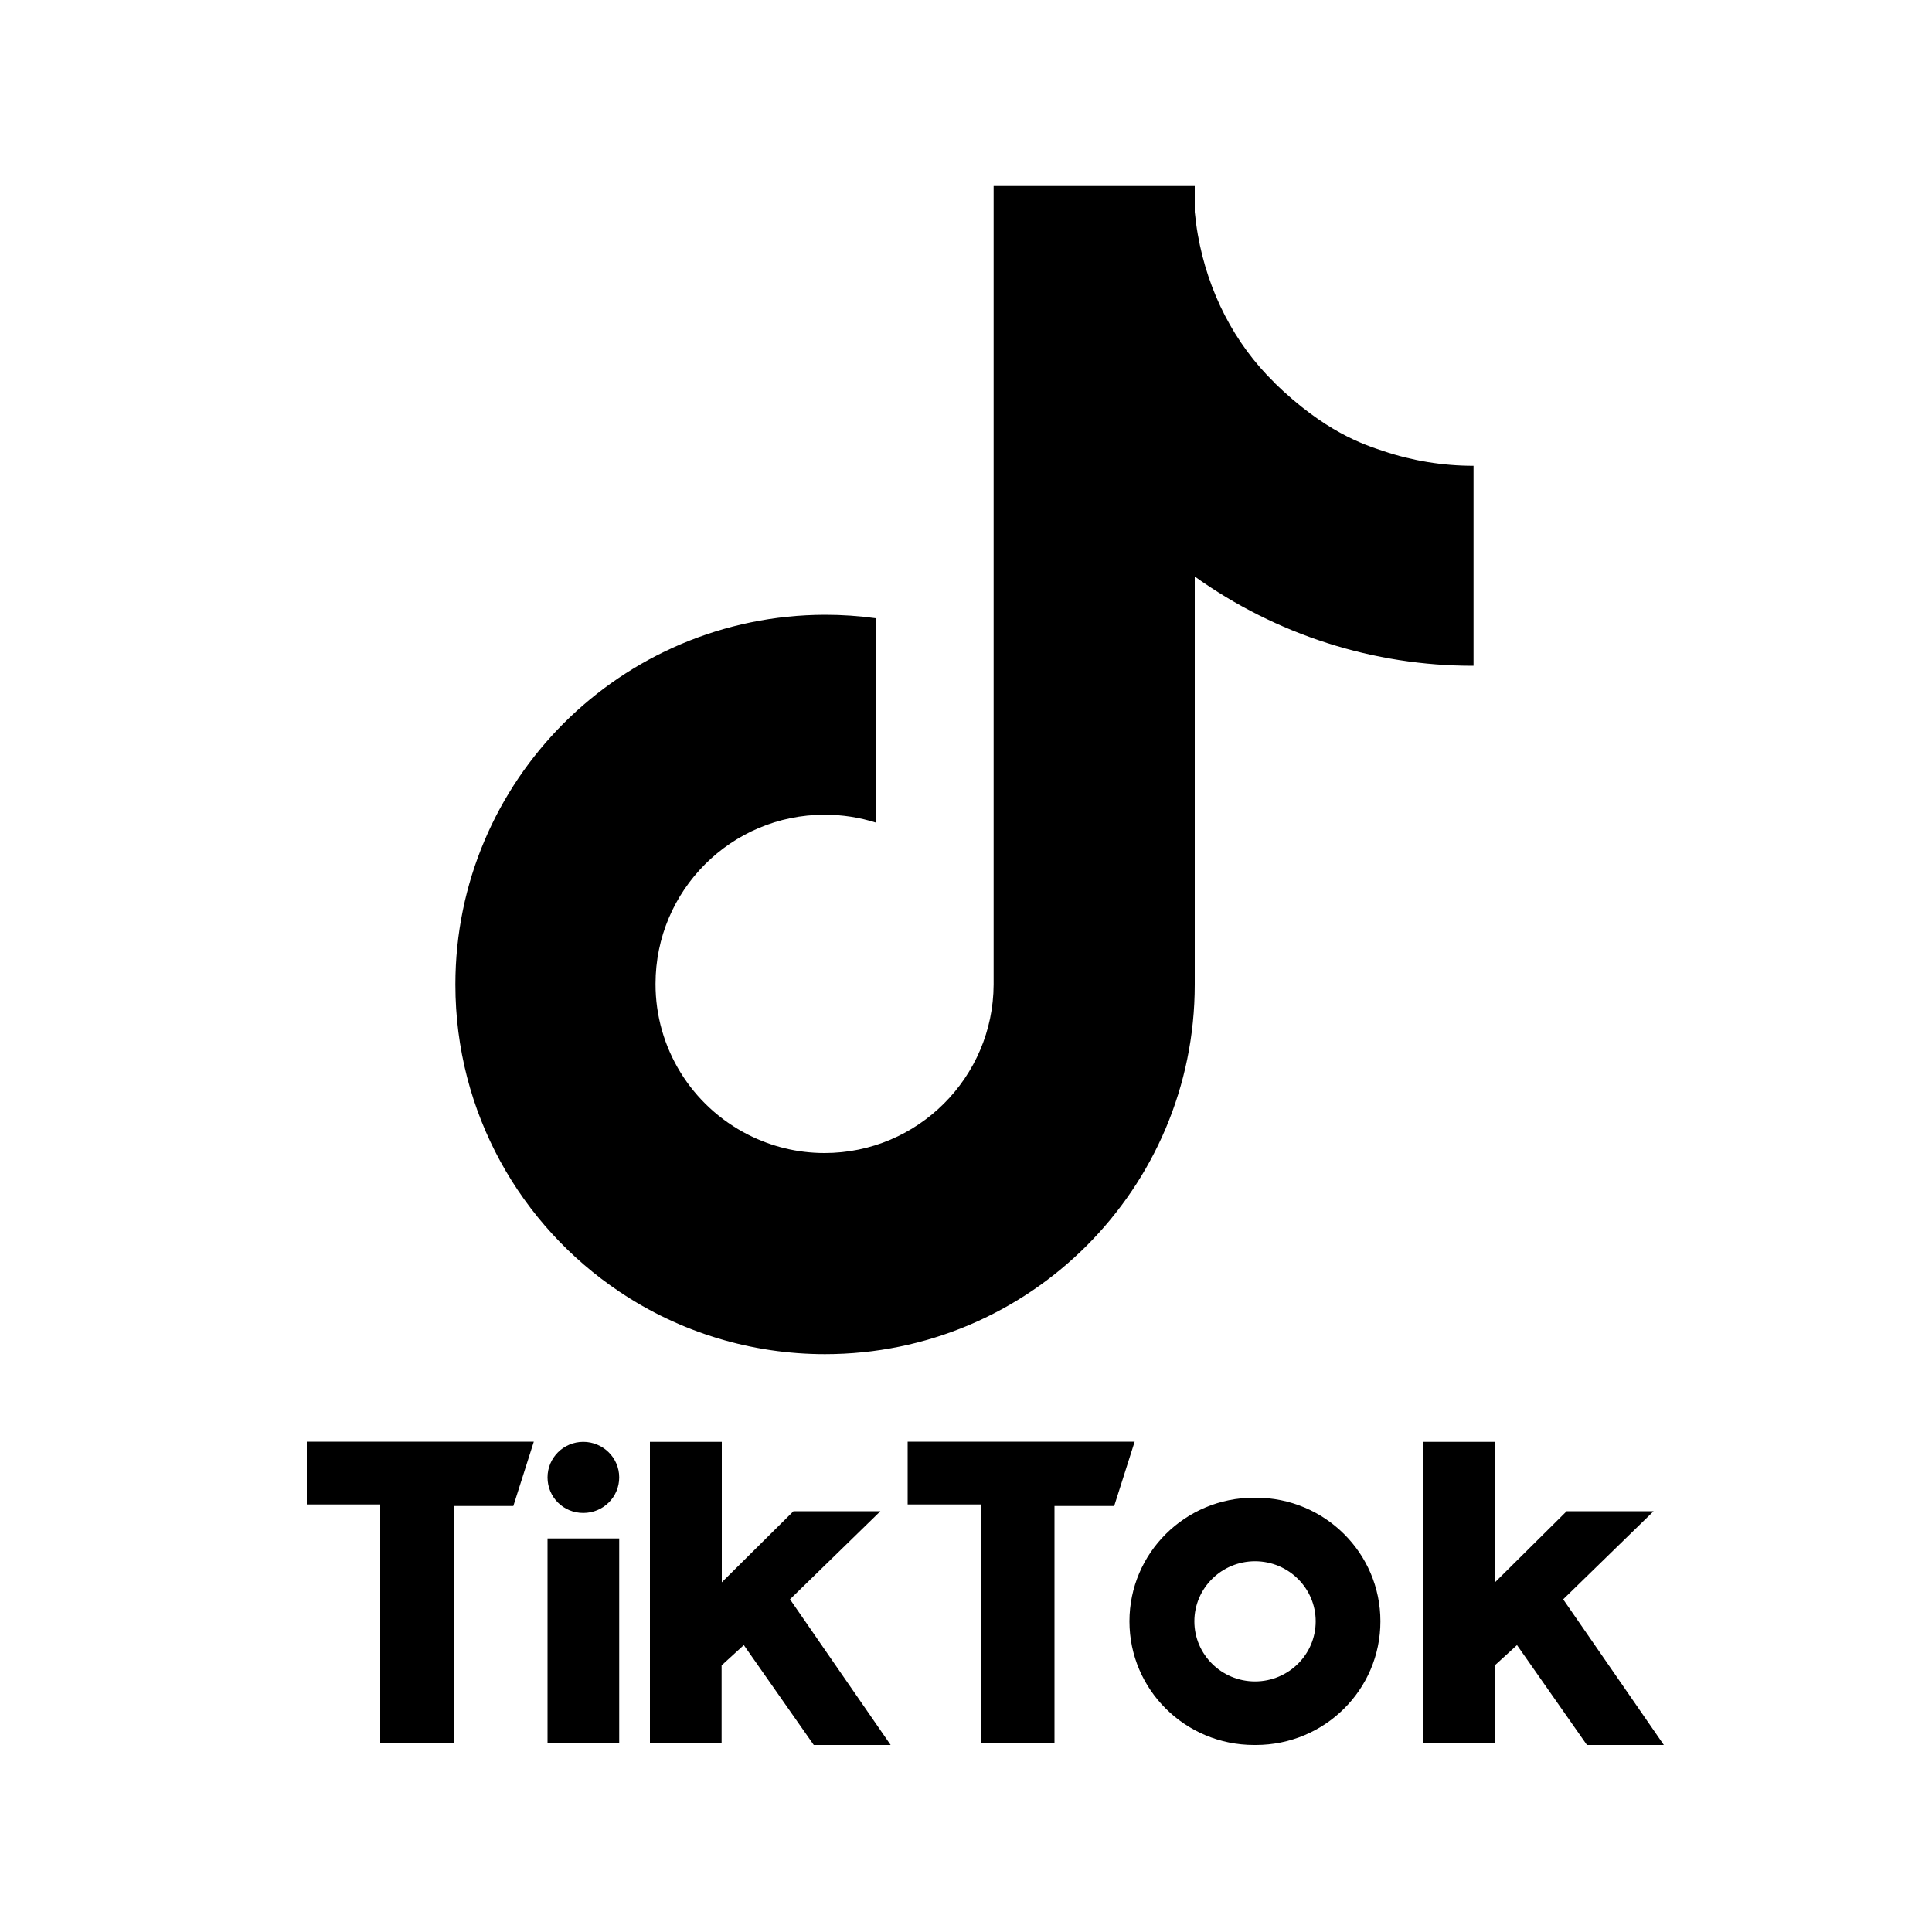
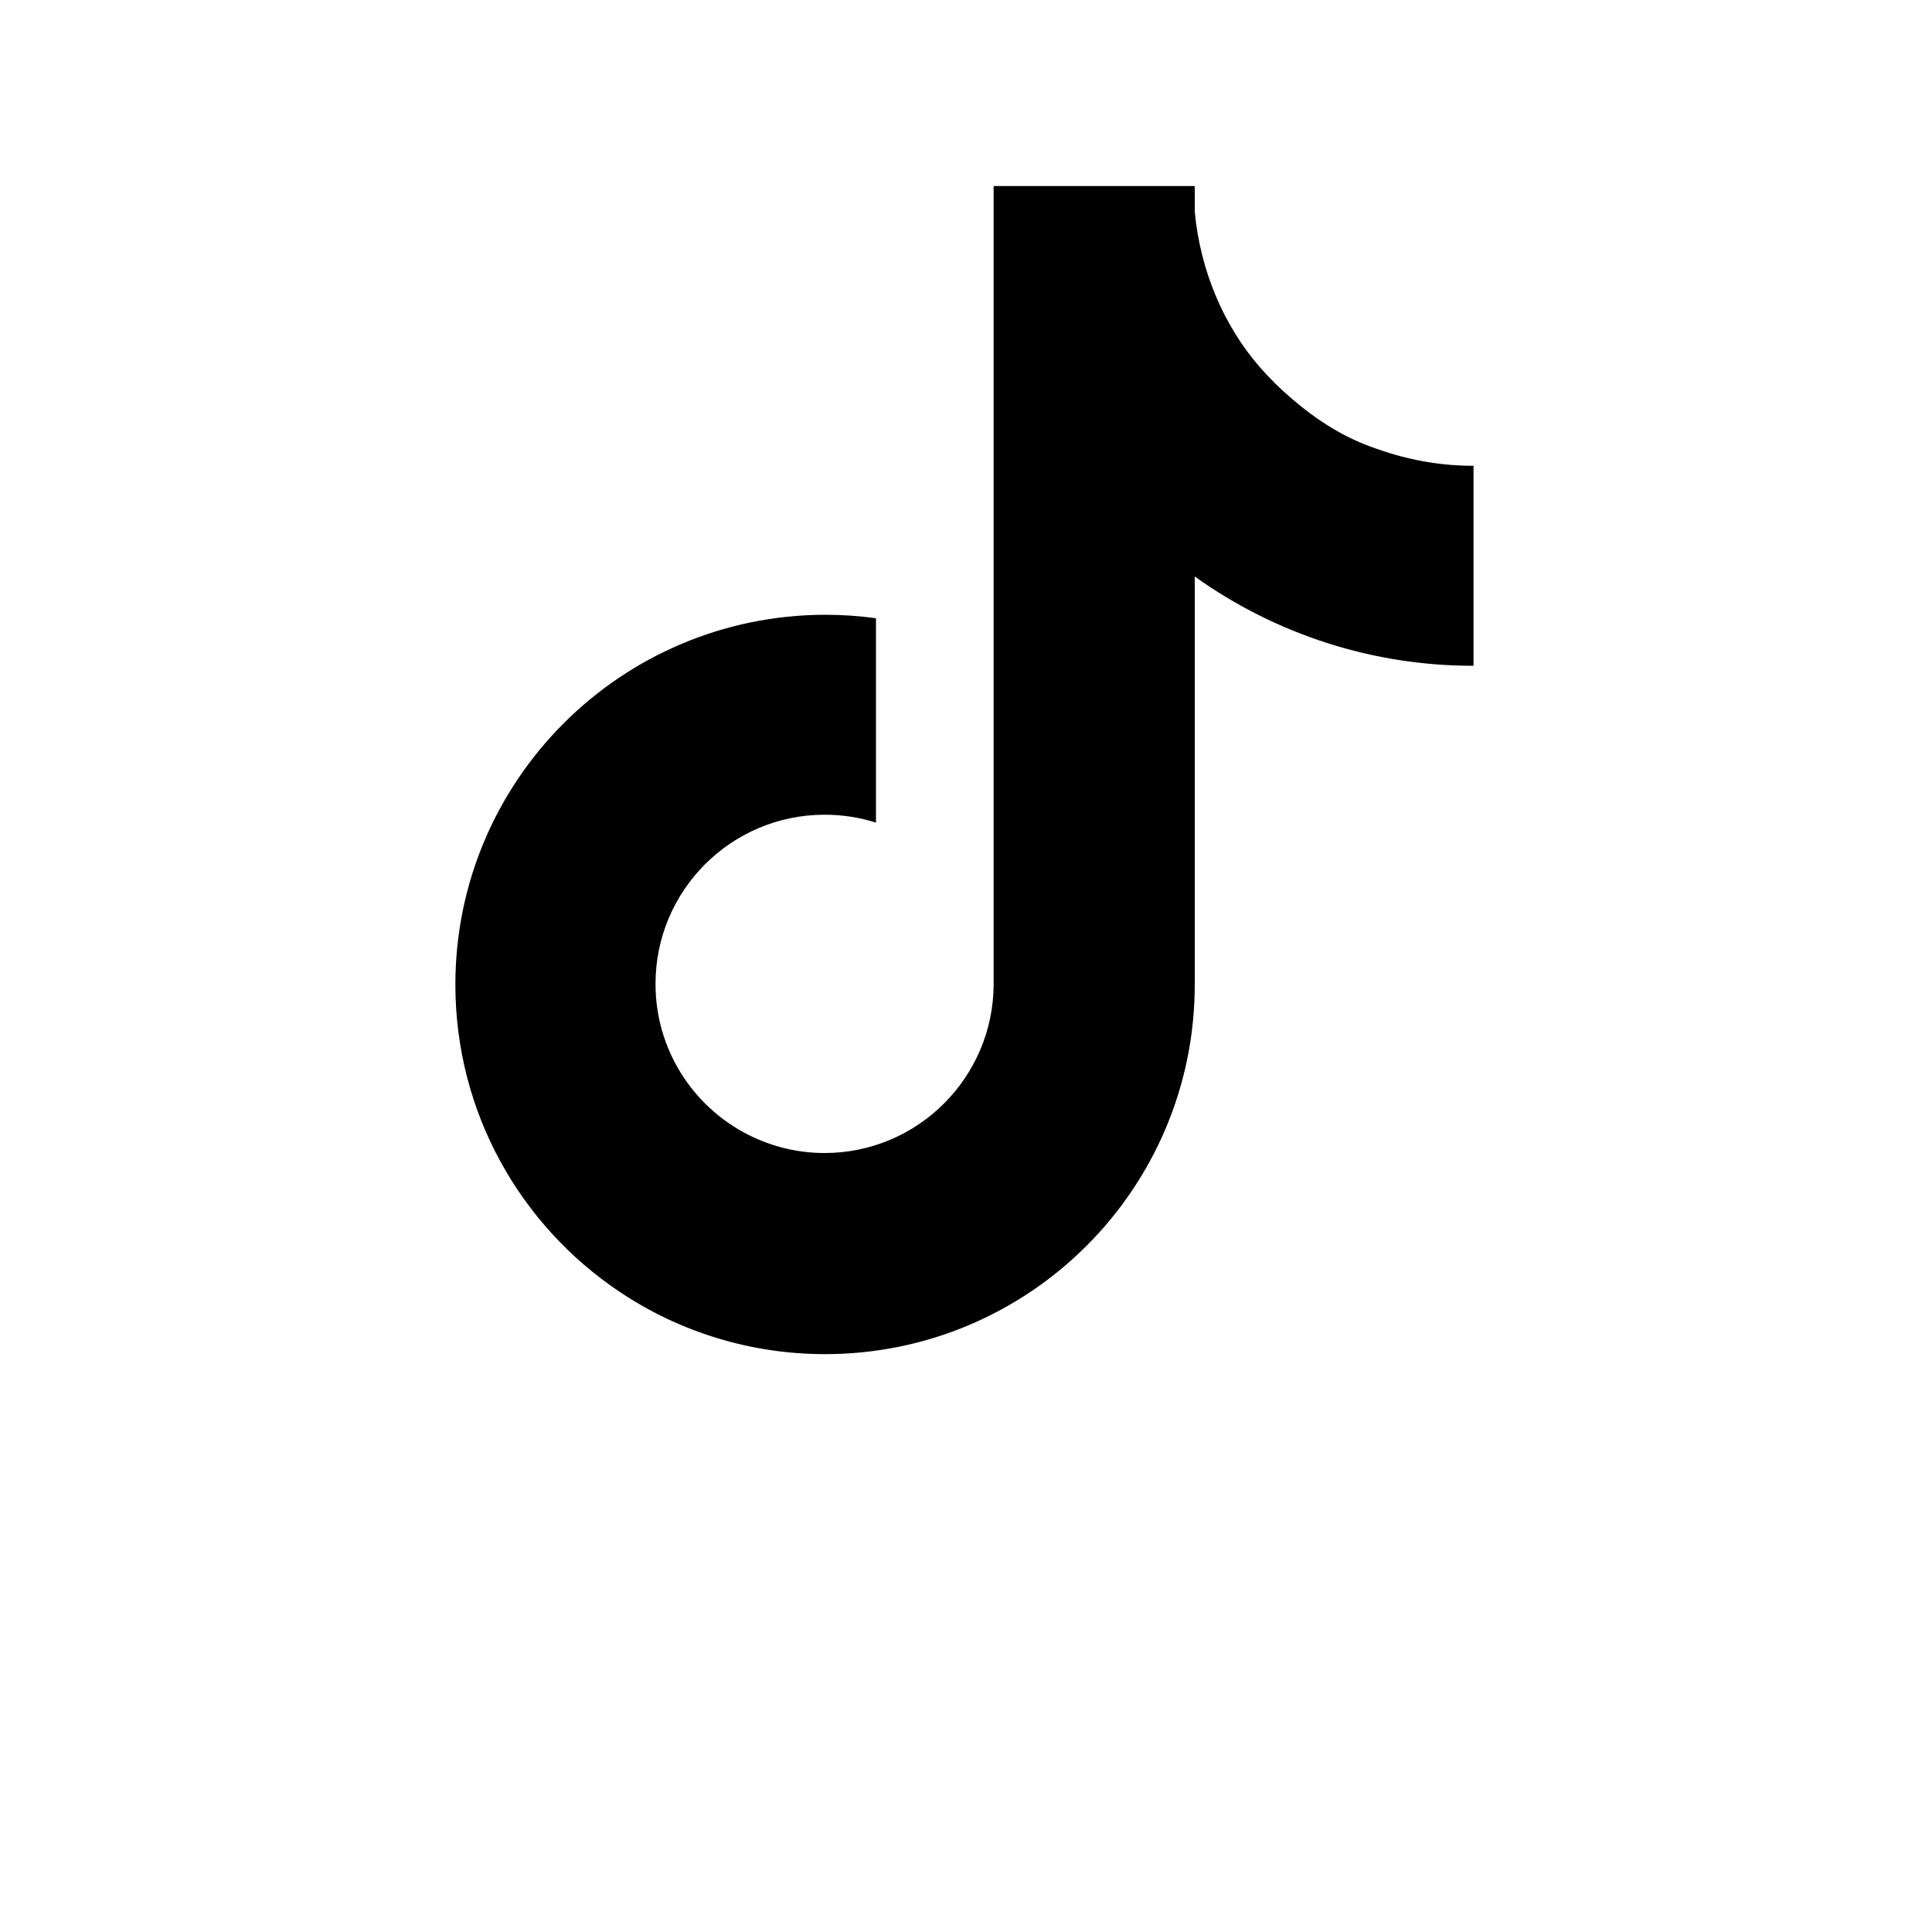
<svg xmlns="http://www.w3.org/2000/svg" id="_レイヤー_2" data-name="レイヤー 2" viewBox="0 0 100 100">
  <defs>
    <style>
      .cls-1 {
        fill: none;
      }

      .cls-2 {
        fill-rule: evenodd;
      }
    </style>
  </defs>
  <g id="_レイヤー_1-2" data-name="レイヤー 1">
    <g>
      <path d="M65.95,19.79c-2.06-2.01-3.43-4.69-3.95-7.64-.07-.39-.12-.79-.16-1.18v-1.34h-10.41v41.33c-.02,4.81-3.93,8.72-8.75,8.72-1.42,0-2.75-.34-3.94-.94-2.95-1.49-4.82-4.51-4.81-7.82,0-4.83,3.92-8.75,8.75-8.75.93,0,1.82.14,2.66.41v-10.58c-.87-.12-1.75-.18-2.63-.18-10.58.02-19.14,8.59-19.14,19.14,0,6.63,3.37,12.46,8.48,15.89,3.15,2.12,6.86,3.24,10.65,3.24,10.57,0,19.14-8.56,19.14-19.13v-21.12c4.21,3.01,9.25,4.63,14.43,4.62v-10.35c-1.59,0-3.17-.26-4.66-.76-1.05-.35-3.03-.99-5.66-3.55h0Z" />
-       <path class="cls-2" d="M15.88,74.63v3.24h3.8v12.35h3.8v-12.27h3.09l1.06-3.33h-11.75ZM46.98,74.63v3.24h3.8v12.35h3.8v-12.27h3.09l1.06-3.33h-11.75ZM28.34,76.47c0-1.02.83-1.84,1.85-1.84s1.86.82,1.86,1.84-.83,1.84-1.86,1.84-1.85-.82-1.85-1.84h0ZM28.34,79.63h3.71v10.6h-3.71v-10.6ZM33.64,74.63v15.6h3.71v-4.03l1.15-1.05,3.62,5.17h3.98l-5.21-7.54,4.68-4.56h-4.5l-3.71,3.68v-7.27h-3.71,0ZM73.66,74.63v15.6h3.71v-4.03l1.15-1.05,3.62,5.17h3.98l-5.21-7.54,4.68-4.56h-4.5l-3.71,3.68v-7.27h-3.71ZM65,90.32c3.56,0,6.45-2.86,6.45-6.4s-2.89-6.4-6.45-6.4h-.09c-3.56,0-6.45,2.86-6.45,6.4s2.89,6.4,6.45,6.4h.09ZM61.82,83.92c0-1.72,1.41-3.11,3.14-3.11s3.14,1.39,3.14,3.11-1.41,3.11-3.14,3.11-3.14-1.39-3.14-3.11h0Z" />
-       <rect class="cls-1" width="100" height="100" />
    </g>
  </g>
</svg>